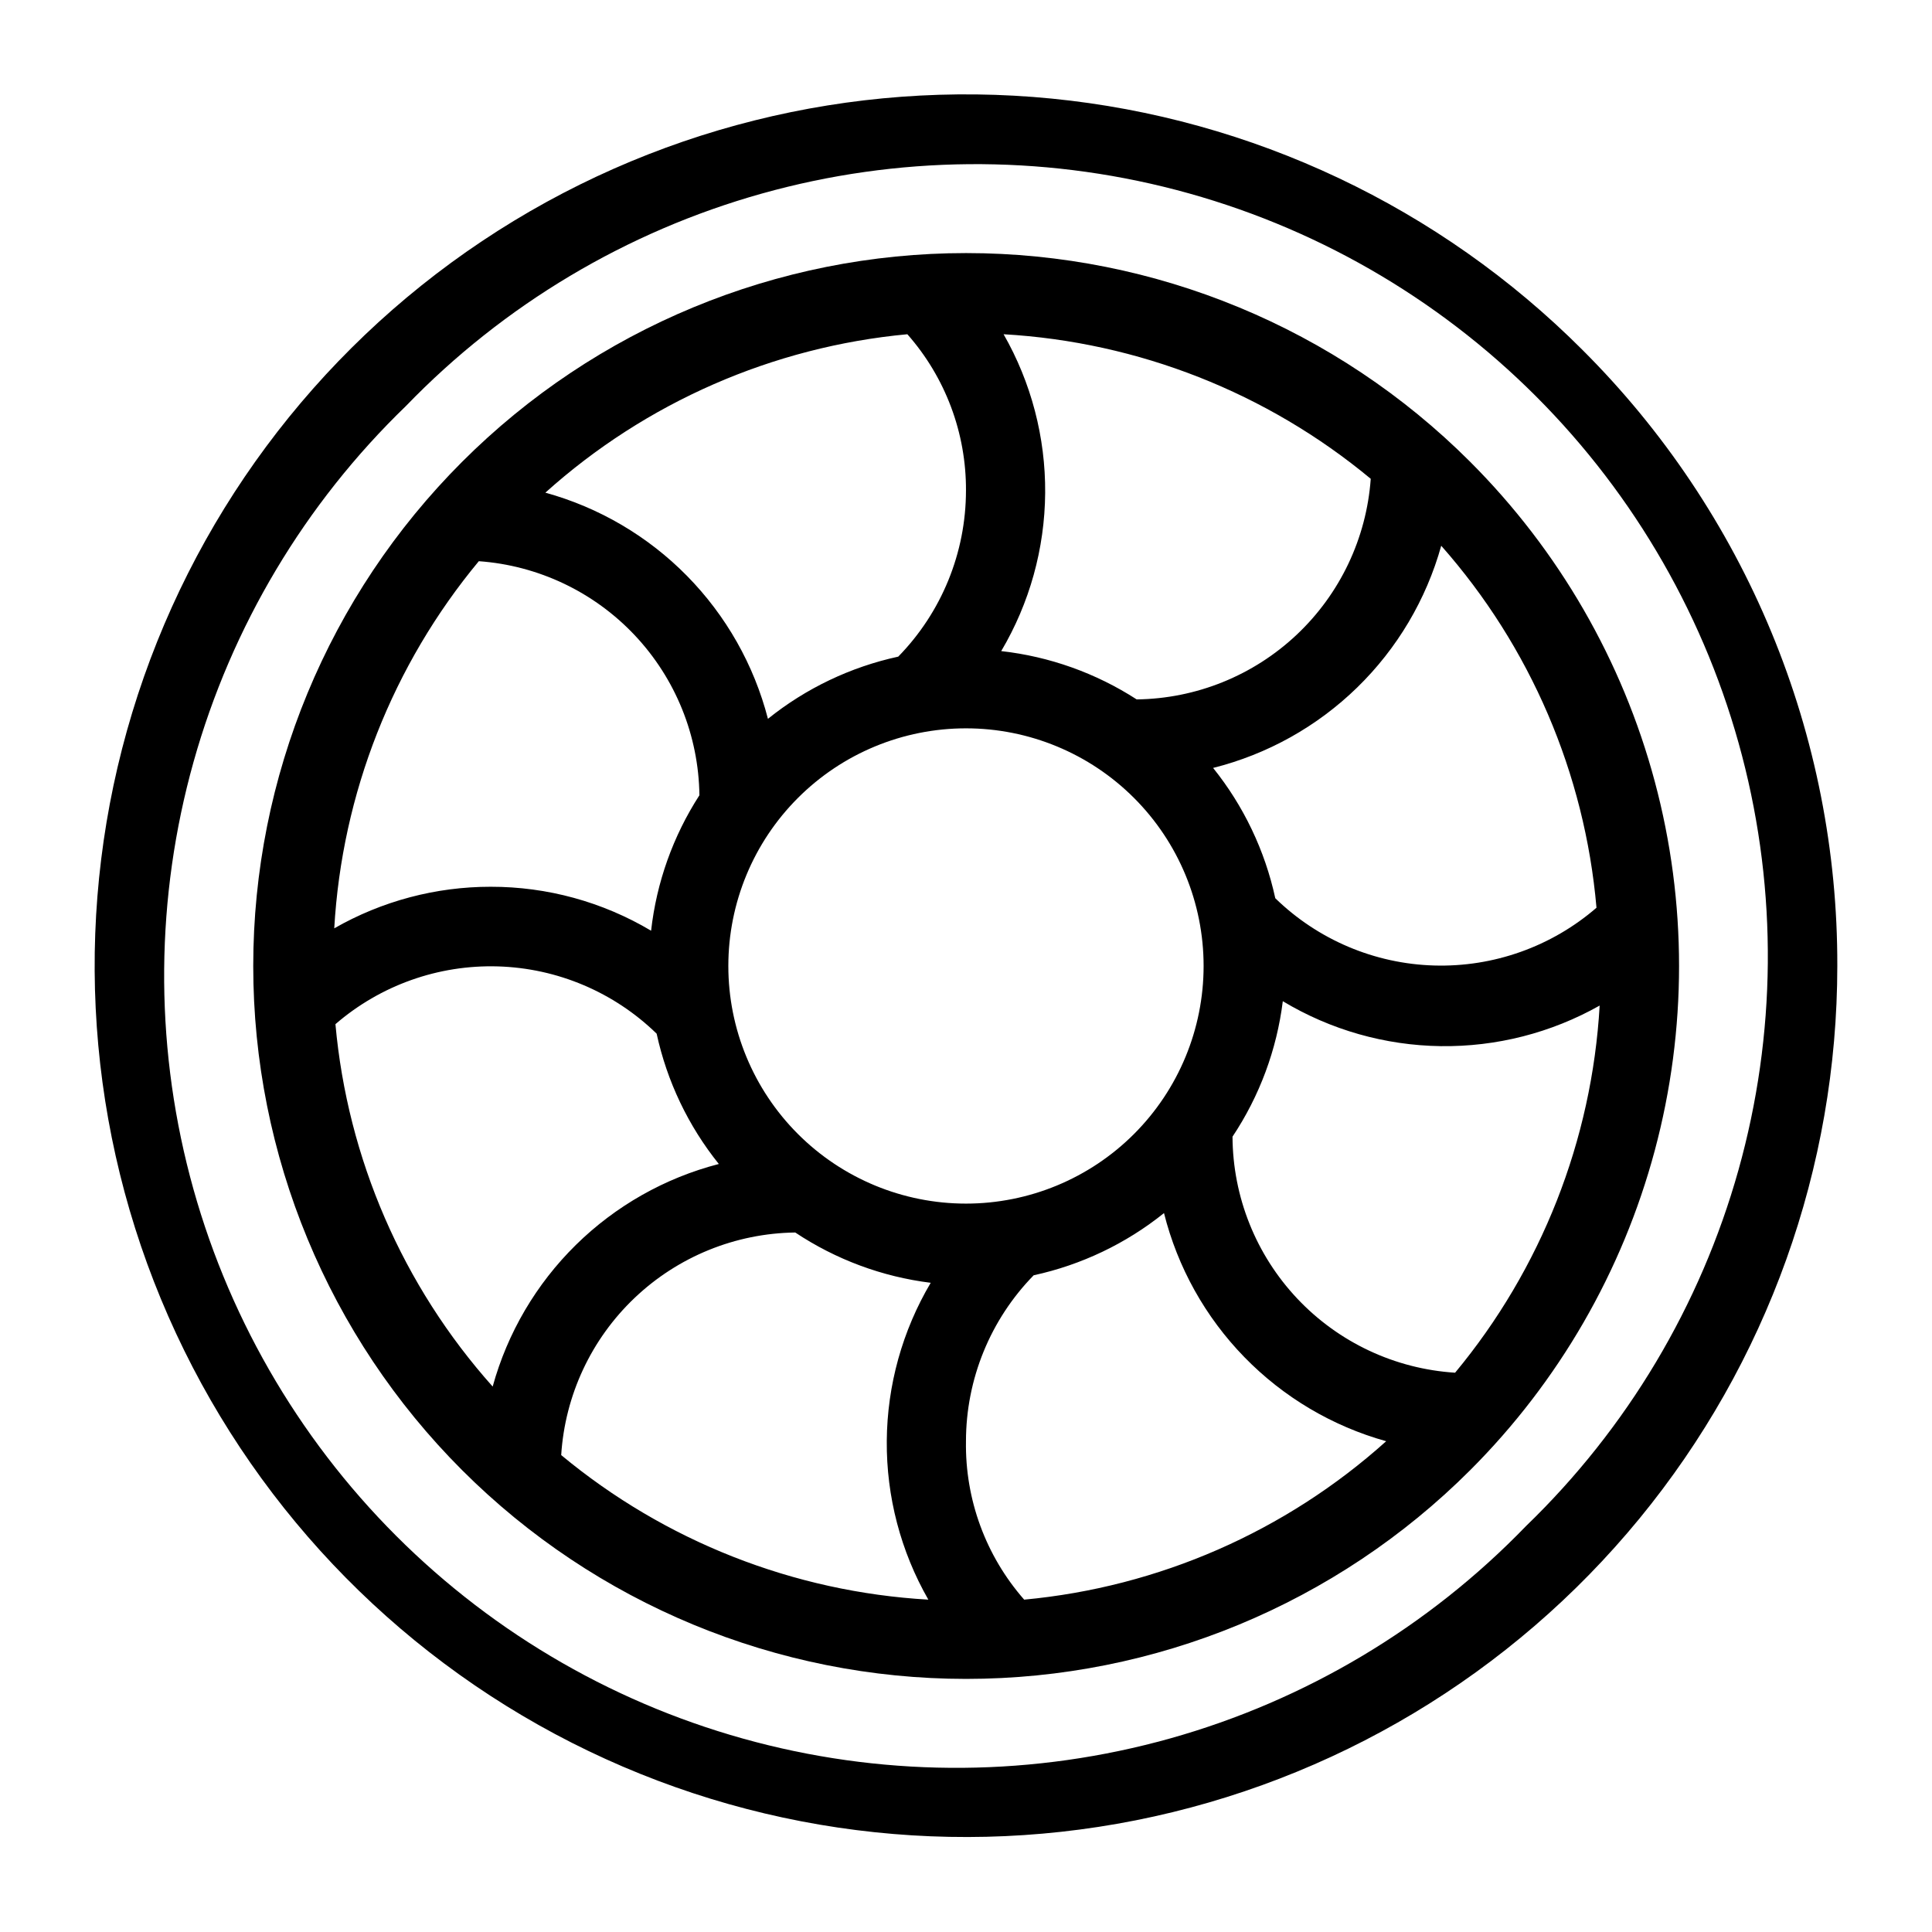
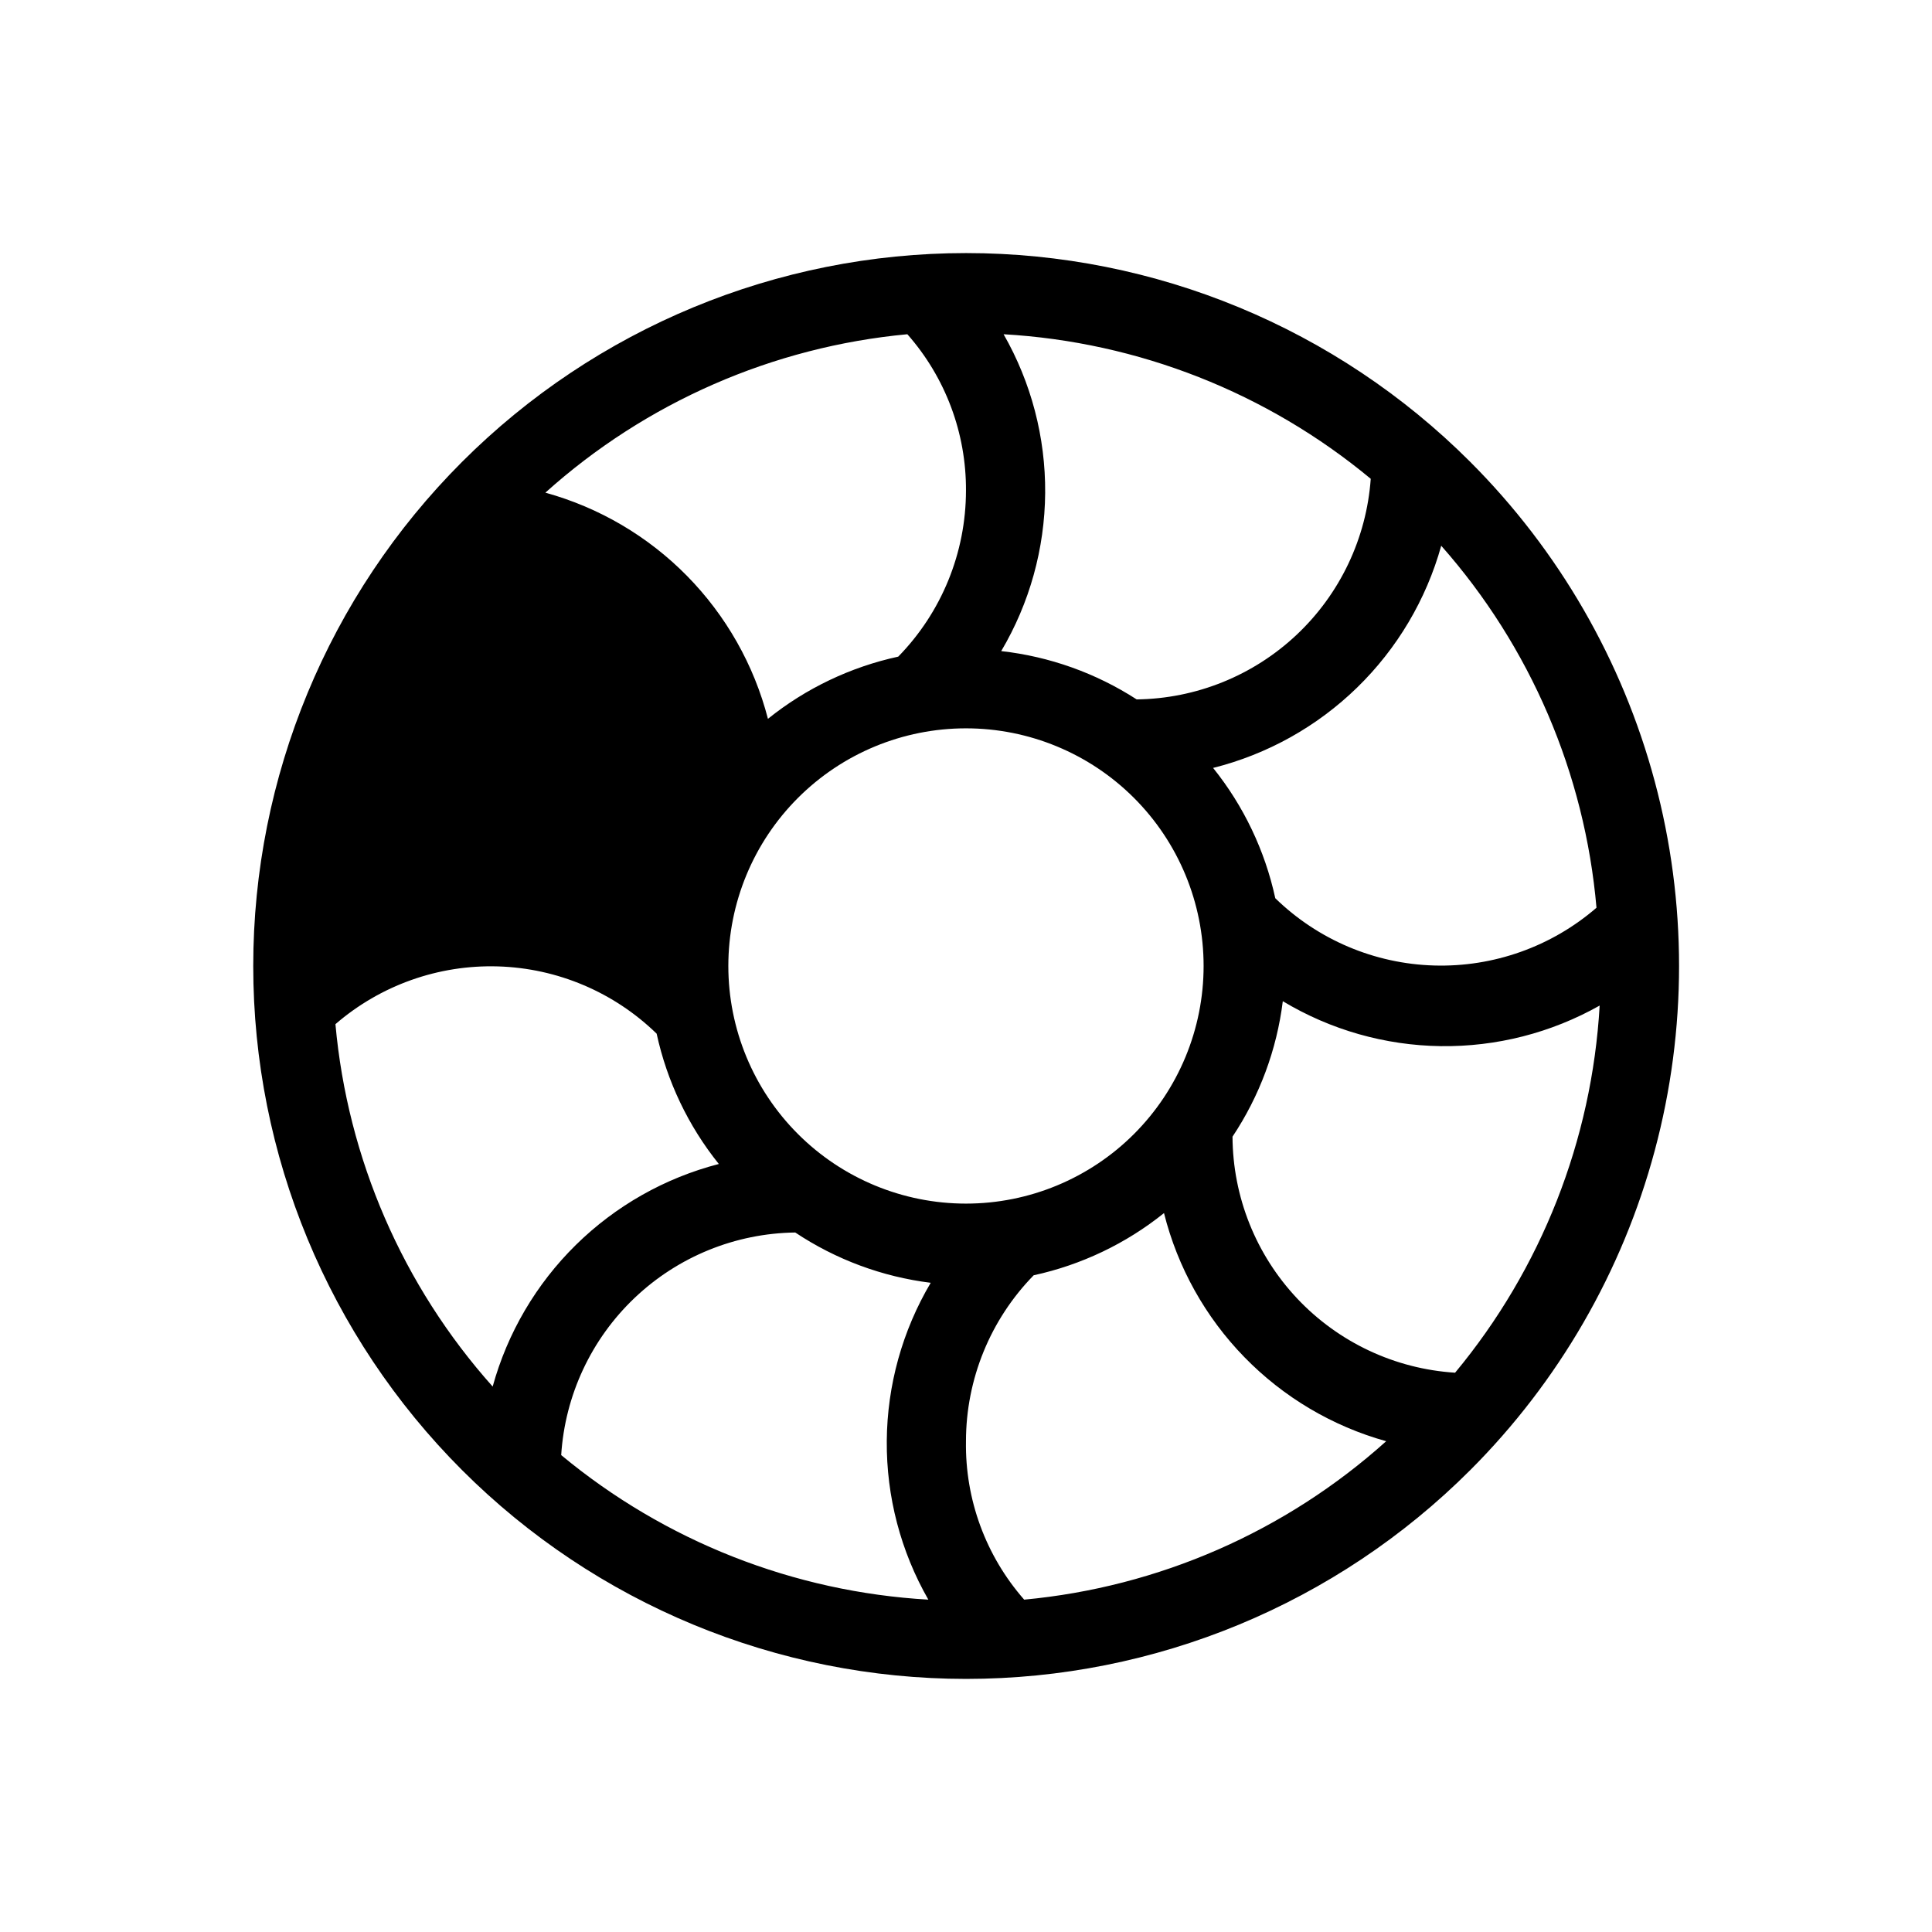
<svg xmlns="http://www.w3.org/2000/svg" fill="#000000" width="800px" height="800px" version="1.1" viewBox="144 144 512 512">
  <g>
-     <path d="m533.61 266.38c-35.434-35.422-83.488-55.316-133.59-55.312-50.105 0.004-98.156 19.914-133.58 55.344-35.426 35.43-55.328 83.48-55.328 133.59 0 50.102 19.902 98.152 55.328 133.58 35.426 35.434 83.477 55.34 133.58 55.344 50.102 0.008 98.156-19.891 133.59-55.312 23.457-23.453 40.332-52.668 48.918-84.707s8.586-65.777 0-97.816c-8.586-32.039-25.461-61.254-48.918-84.707zm-259.57 112.62c-14.547-0.008-28.84 3.789-41.461 11.02 2.047-35.691 15.473-69.793 38.312-97.297 15.746 1.129 30.492 8.133 41.32 19.621 10.828 11.488 16.945 26.625 17.141 42.41-6.984 10.816-11.367 23.102-12.805 35.895-12.859-7.648-27.547-11.672-42.508-11.648zm171.19-49.645v-0.004c-10.816-6.984-23.105-11.367-35.898-12.805 7.516-12.691 11.535-27.148 11.648-41.898 0.109-14.75-3.691-29.266-11.02-42.07 35.695 2.047 69.793 15.473 97.301 38.312-1.133 15.746-8.133 30.492-19.625 41.32-11.488 10.828-26.621 16.945-42.406 17.141zm-45.238-55.316c-0.016 16.441-6.457 32.223-17.949 43.977-12.633 2.742-24.457 8.383-34.531 16.48-3.695-14.293-11.098-27.359-21.453-37.883-10.355-10.523-23.301-18.129-37.535-22.051 26.637-23.938 60.273-38.66 95.934-41.984 10.094 11.445 15.621 26.203 15.535 41.461zm0 62.977c16.699 0 32.719 6.633 44.531 18.445 11.809 11.809 18.445 27.828 18.445 44.531 0 16.699-6.637 32.719-18.445 44.531-11.812 11.809-27.832 18.445-44.531 18.445-16.703 0-32.723-6.637-44.531-18.445-11.812-11.812-18.445-27.832-18.445-44.531 0-16.703 6.633-32.723 18.445-44.531 11.809-11.812 27.828-18.445 44.531-18.445zm-45.238 133.61c10.766 7.168 23.059 11.734 35.895 13.328-7.516 12.695-11.535 27.152-11.645 41.902-0.113 14.75 3.688 29.266 11.016 42.066-35.691-2.047-69.793-15.473-97.297-38.309 1.004-15.84 7.949-30.715 19.453-41.652 11.5-10.938 26.707-17.129 42.578-17.336zm45.238 55.312c0.012-16.438 6.453-32.223 17.945-43.977 12.633-2.742 24.457-8.383 34.535-16.48 3.602 14.379 10.949 27.547 21.293 38.164 10.34 10.621 23.309 18.312 37.59 22.293-26.641 23.938-60.277 38.66-95.938 41.984-10.176-11.594-15.676-26.559-15.426-41.984zm70.637-80.715v0.004c7.168-10.77 11.734-23.059 13.328-35.898 12.648 7.598 27.078 11.707 41.832 11.91 14.75 0.203 29.289-3.508 42.137-10.754-2.047 35.691-15.473 69.789-38.309 97.297-15.93-1.012-30.883-8.031-41.832-19.645-10.949-11.613-17.082-26.949-17.156-42.91zm96.457-60.668v0.004c-11.926 10.312-27.289 15.773-43.051 15.309s-30.773-6.828-42.07-17.828c-2.742-12.633-8.383-24.457-16.48-34.531 14.379-3.606 27.547-10.953 38.164-21.297 10.621-10.34 18.312-23.309 22.293-37.586 23.633 26.746 38.059 60.375 41.145 95.934zm-334.19 30.859c11.926-10.312 27.289-15.773 43.051-15.309 15.762 0.469 30.773 6.828 42.07 17.828 2.742 12.633 8.383 24.457 16.48 34.535-14.293 3.695-27.359 11.094-37.883 21.449-10.523 10.355-18.129 23.305-22.051 37.535-23.844-26.707-38.453-60.379-41.668-96.039z" />
-     <path d="m563.32 236.68c-37.766-37.785-87.465-61.305-140.63-66.555-53.164-5.246-106.5 8.098-150.93 37.766-44.43 29.668-77.191 73.824-92.715 124.94-15.52 51.117-12.84 106.04 7.59 155.39 20.43 49.363 57.344 90.113 104.45 115.31 47.105 25.199 101.49 33.281 153.89 22.875 52.398-10.406 99.57-38.656 133.47-79.941 33.902-41.285 52.445-93.047 52.461-146.47 0.082-30.34-5.852-60.391-17.453-88.426-11.602-28.031-28.645-53.484-50.141-74.895zm-14.906 311.73 0.004 0.004c-25.887 26.801-58.441 46.227-94.316 56.289-35.879 10.059-73.789 10.391-109.84 0.953-36.047-9.434-68.93-28.293-95.277-54.641s-45.211-59.234-54.645-95.281-9.105-73.957 0.953-109.83c10.062-35.879 29.488-68.434 56.293-94.316 25.883-26.805 58.438-46.23 94.316-56.293 35.875-10.059 73.785-10.387 109.83-0.953s68.934 28.297 95.281 54.645 45.207 59.23 54.641 95.277c9.438 36.047 9.105 73.957-0.953 109.84-10.062 35.875-29.488 68.43-56.289 94.316z" />
+     <path d="m533.61 266.38c-35.434-35.422-83.488-55.316-133.59-55.312-50.105 0.004-98.156 19.914-133.58 55.344-35.426 35.43-55.328 83.48-55.328 133.59 0 50.102 19.902 98.152 55.328 133.58 35.426 35.434 83.477 55.34 133.58 55.344 50.102 0.008 98.156-19.891 133.59-55.312 23.457-23.453 40.332-52.668 48.918-84.707s8.586-65.777 0-97.816c-8.586-32.039-25.461-61.254-48.918-84.707zm-259.57 112.62zm171.19-49.645v-0.004c-10.816-6.984-23.105-11.367-35.898-12.805 7.516-12.691 11.535-27.148 11.648-41.898 0.109-14.75-3.691-29.266-11.02-42.07 35.695 2.047 69.793 15.473 97.301 38.312-1.133 15.746-8.133 30.492-19.625 41.32-11.488 10.828-26.621 16.945-42.406 17.141zm-45.238-55.316c-0.016 16.441-6.457 32.223-17.949 43.977-12.633 2.742-24.457 8.383-34.531 16.48-3.695-14.293-11.098-27.359-21.453-37.883-10.355-10.523-23.301-18.129-37.535-22.051 26.637-23.938 60.273-38.66 95.934-41.984 10.094 11.445 15.621 26.203 15.535 41.461zm0 62.977c16.699 0 32.719 6.633 44.531 18.445 11.809 11.809 18.445 27.828 18.445 44.531 0 16.699-6.637 32.719-18.445 44.531-11.812 11.809-27.832 18.445-44.531 18.445-16.703 0-32.723-6.637-44.531-18.445-11.812-11.812-18.445-27.832-18.445-44.531 0-16.703 6.633-32.723 18.445-44.531 11.809-11.812 27.828-18.445 44.531-18.445zm-45.238 133.61c10.766 7.168 23.059 11.734 35.895 13.328-7.516 12.695-11.535 27.152-11.645 41.902-0.113 14.75 3.688 29.266 11.016 42.066-35.691-2.047-69.793-15.473-97.297-38.309 1.004-15.84 7.949-30.715 19.453-41.652 11.5-10.938 26.707-17.129 42.578-17.336zm45.238 55.312c0.012-16.438 6.453-32.223 17.945-43.977 12.633-2.742 24.457-8.383 34.535-16.48 3.602 14.379 10.949 27.547 21.293 38.164 10.34 10.621 23.309 18.312 37.59 22.293-26.641 23.938-60.277 38.66-95.938 41.984-10.176-11.594-15.676-26.559-15.426-41.984zm70.637-80.715v0.004c7.168-10.77 11.734-23.059 13.328-35.898 12.648 7.598 27.078 11.707 41.832 11.91 14.75 0.203 29.289-3.508 42.137-10.754-2.047 35.691-15.473 69.789-38.309 97.297-15.93-1.012-30.883-8.031-41.832-19.645-10.949-11.613-17.082-26.949-17.156-42.91zm96.457-60.668v0.004c-11.926 10.312-27.289 15.773-43.051 15.309s-30.773-6.828-42.07-17.828c-2.742-12.633-8.383-24.457-16.48-34.531 14.379-3.606 27.547-10.953 38.164-21.297 10.621-10.34 18.312-23.309 22.293-37.586 23.633 26.746 38.059 60.375 41.145 95.934zm-334.19 30.859c11.926-10.312 27.289-15.773 43.051-15.309 15.762 0.469 30.773 6.828 42.07 17.828 2.742 12.633 8.383 24.457 16.48 34.535-14.293 3.695-27.359 11.094-37.883 21.449-10.523 10.355-18.129 23.305-22.051 37.535-23.844-26.707-38.453-60.379-41.668-96.039z" />
  </g>
</svg>